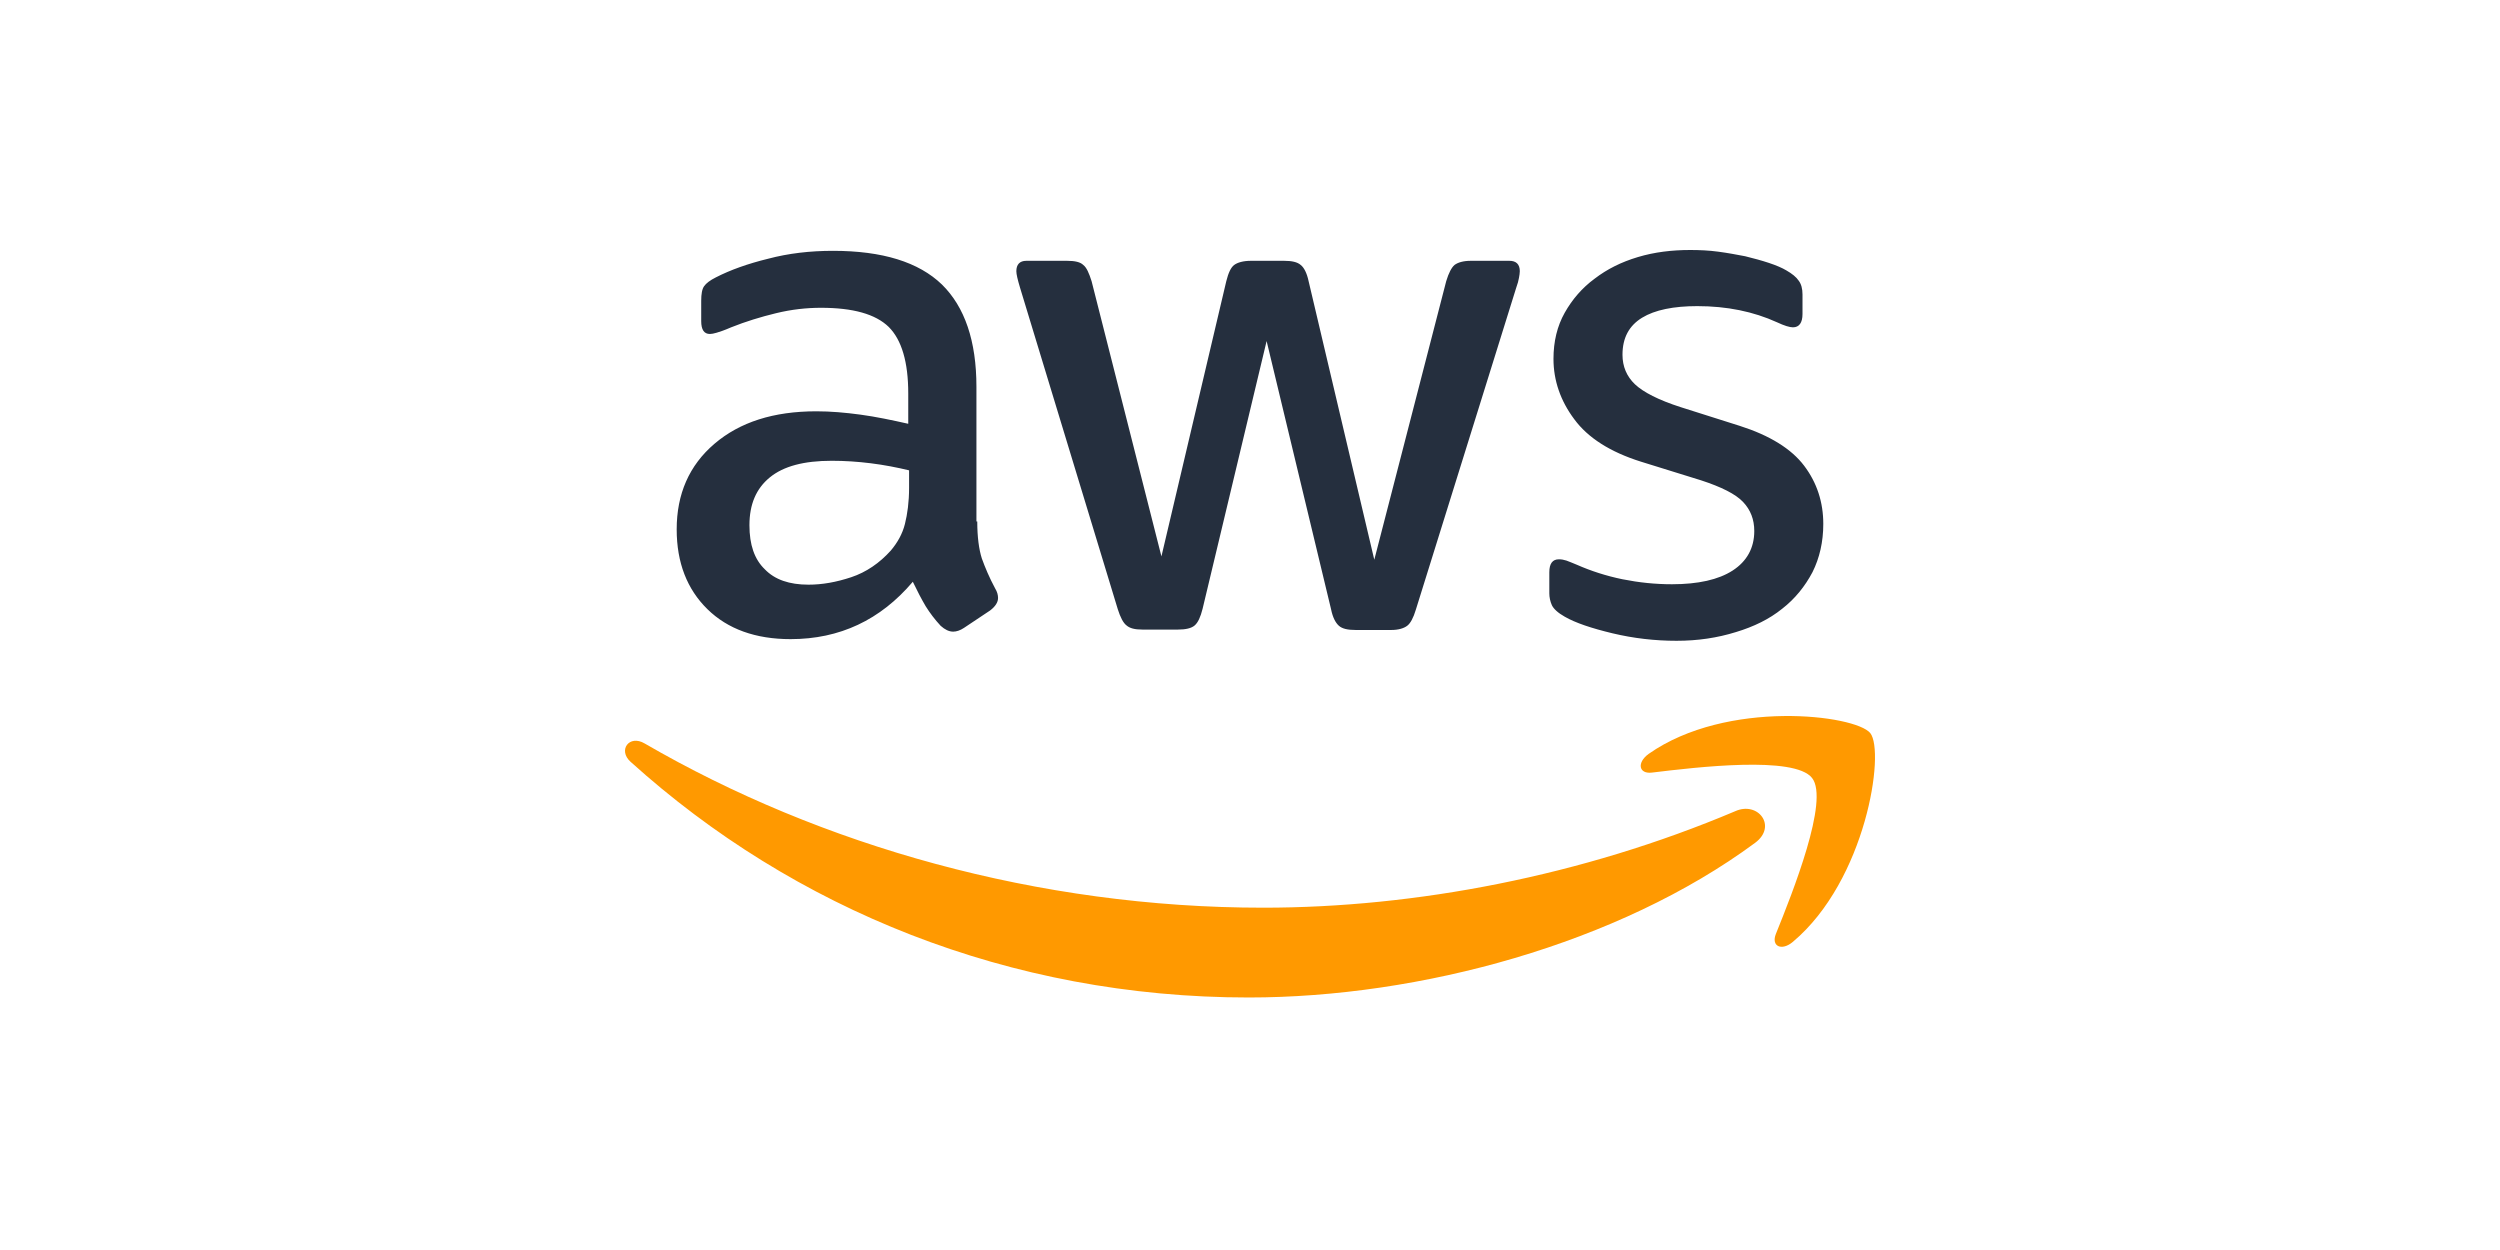
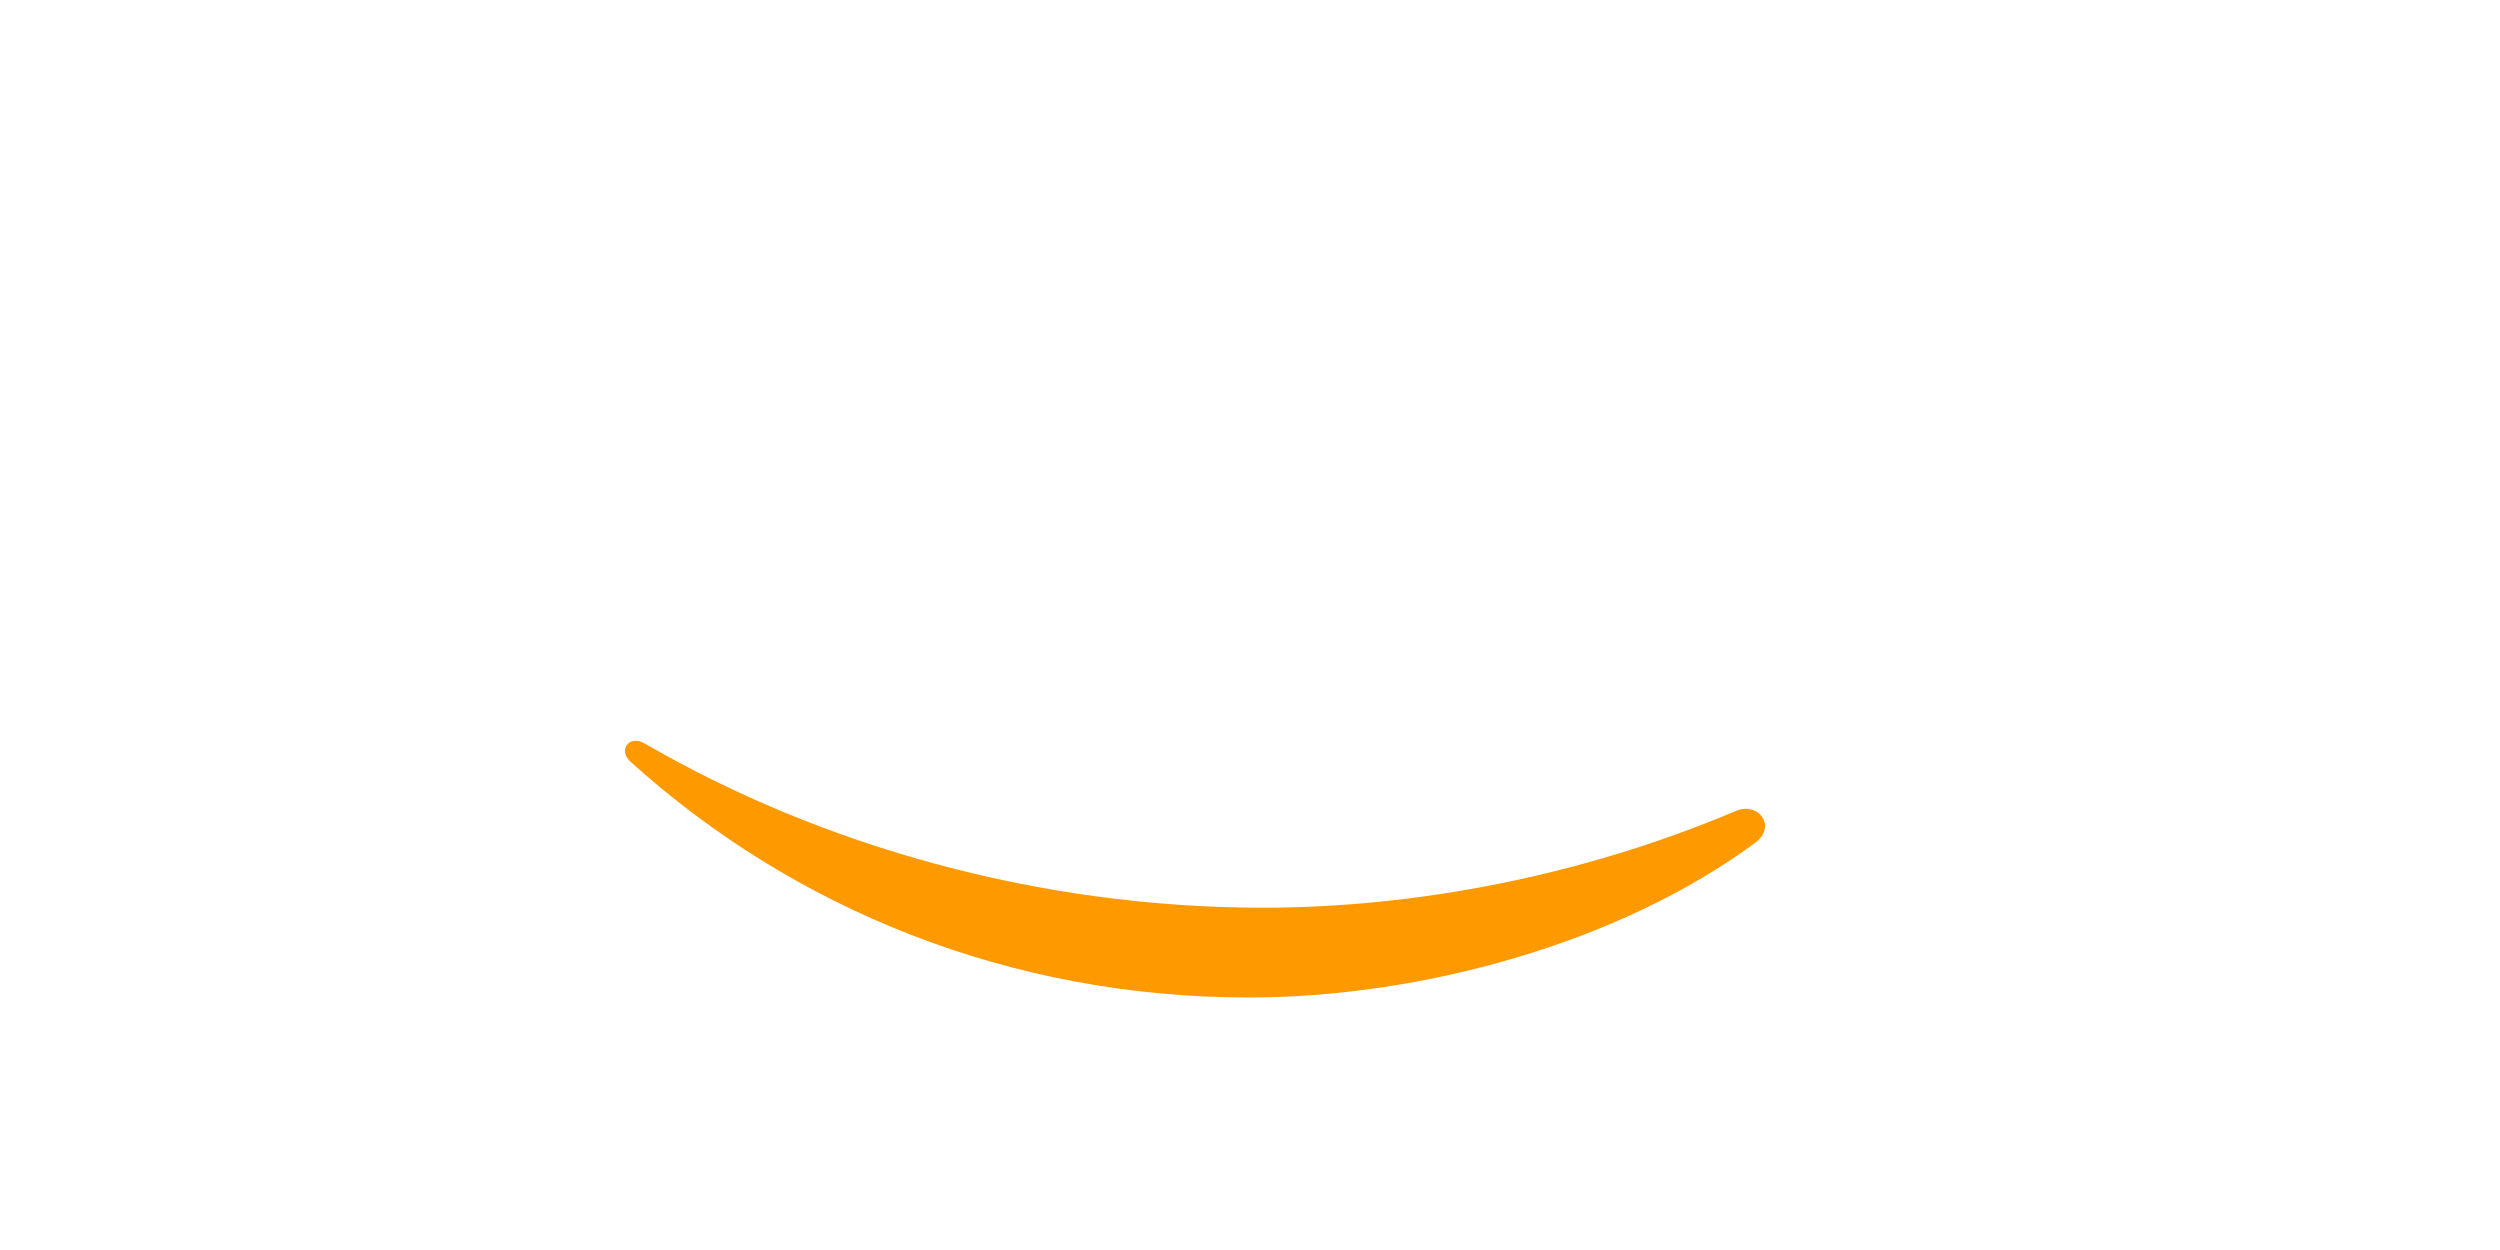
<svg xmlns="http://www.w3.org/2000/svg" width="400" height="200" viewBox="0 0 400 200" fill="none">
-   <path d="M156.362 83.436C156.362 85.897 156.628 87.893 157.094 89.356C157.626 90.82 158.291 92.416 159.222 94.146C159.555 94.678 159.688 95.21 159.688 95.675C159.688 96.341 159.289 97.006 158.424 97.671L154.233 100.465C153.635 100.864 153.036 101.063 152.504 101.063C151.839 101.063 151.174 100.731 150.508 100.132C149.577 99.134 148.779 98.07 148.114 97.006C147.449 95.875 146.783 94.611 146.052 93.081C140.863 99.201 134.345 102.261 126.495 102.261C120.908 102.261 116.451 100.664 113.192 97.472C109.932 94.279 108.27 90.022 108.27 84.7C108.27 79.046 110.265 74.456 114.323 70.997C118.38 67.538 123.768 65.809 130.62 65.809C132.881 65.809 135.209 66.008 137.67 66.341C140.132 66.674 142.659 67.206 145.32 67.805V62.949C145.32 57.893 144.256 54.368 142.194 52.306C140.065 50.244 136.473 49.246 131.351 49.246C129.023 49.246 126.628 49.512 124.167 50.111C121.706 50.709 119.312 51.441 116.983 52.372C115.919 52.838 115.121 53.104 114.655 53.237C114.19 53.37 113.857 53.437 113.591 53.437C112.66 53.437 112.194 52.771 112.194 51.375V48.115C112.194 47.051 112.327 46.253 112.66 45.787C112.992 45.321 113.591 44.856 114.522 44.39C116.85 43.193 119.644 42.195 122.903 41.397C126.163 40.532 129.622 40.133 133.28 40.133C141.196 40.133 146.983 41.929 150.708 45.521C154.366 49.113 156.229 54.567 156.229 61.884V83.436H156.362ZM129.356 93.547C131.551 93.547 133.812 93.148 136.207 92.35C138.602 91.551 140.73 90.088 142.526 88.092C143.591 86.829 144.389 85.432 144.788 83.835C145.187 82.239 145.453 80.31 145.453 78.048V75.254C143.524 74.789 141.462 74.39 139.333 74.124C137.205 73.858 135.143 73.725 133.081 73.725C128.624 73.725 125.365 74.589 123.17 76.385C120.974 78.181 119.91 80.709 119.91 84.035C119.91 87.161 120.708 89.489 122.371 91.086C123.968 92.749 126.296 93.547 129.356 93.547ZM182.77 100.731C181.572 100.731 180.774 100.531 180.242 100.066C179.71 99.666 179.244 98.735 178.845 97.472L163.213 46.053C162.814 44.723 162.615 43.858 162.615 43.392C162.615 42.328 163.147 41.73 164.211 41.73H170.73C171.994 41.73 172.858 41.929 173.324 42.395C173.856 42.794 174.255 43.725 174.654 44.989L185.829 89.024L196.206 44.989C196.539 43.658 196.938 42.794 197.47 42.395C198.002 41.995 198.933 41.73 200.131 41.73H205.452C206.716 41.73 207.581 41.929 208.113 42.395C208.645 42.794 209.111 43.725 209.377 44.989L219.887 89.556L231.394 44.989C231.793 43.658 232.259 42.794 232.724 42.395C233.257 41.995 234.121 41.73 235.319 41.73H241.505C242.569 41.73 243.168 42.262 243.168 43.392C243.168 43.725 243.101 44.058 243.035 44.457C242.968 44.856 242.835 45.388 242.569 46.12L226.538 97.538C226.139 98.868 225.674 99.733 225.141 100.132C224.609 100.531 223.745 100.797 222.614 100.797H216.893C215.629 100.797 214.765 100.598 214.233 100.132C213.7 99.666 213.235 98.802 212.969 97.472L202.658 54.567L192.415 97.405C192.082 98.735 191.683 99.6 191.151 100.066C190.619 100.531 189.687 100.731 188.49 100.731H182.77ZM268.245 102.527C264.786 102.527 261.327 102.128 258.001 101.329C254.675 100.531 252.081 99.666 250.352 98.669C249.287 98.07 248.556 97.405 248.29 96.806C248.024 96.208 247.891 95.542 247.891 94.944V91.551C247.891 90.154 248.423 89.489 249.42 89.489C249.82 89.489 250.219 89.556 250.618 89.689C251.017 89.822 251.616 90.088 252.281 90.354C254.542 91.352 257.004 92.15 259.598 92.682C262.258 93.214 264.853 93.48 267.513 93.48C271.704 93.48 274.963 92.749 277.225 91.285C279.487 89.822 280.684 87.693 280.684 84.966C280.684 83.104 280.085 81.574 278.888 80.31C277.691 79.046 275.429 77.915 272.17 76.851L262.525 73.858C257.669 72.328 254.077 70.066 251.882 67.073C249.687 64.146 248.556 60.887 248.556 57.428C248.556 54.634 249.154 52.173 250.352 50.044C251.549 47.916 253.145 46.053 255.141 44.59C257.137 43.06 259.398 41.929 262.059 41.131C264.72 40.333 267.513 40 270.44 40C271.904 40 273.433 40.066 274.897 40.266C276.427 40.466 277.824 40.732 279.221 40.998C280.551 41.33 281.815 41.663 283.012 42.062C284.209 42.461 285.141 42.86 285.806 43.259C286.737 43.791 287.402 44.324 287.801 44.922C288.2 45.455 288.4 46.186 288.4 47.117V50.244C288.4 51.641 287.868 52.372 286.87 52.372C286.338 52.372 285.473 52.106 284.342 51.574C280.551 49.845 276.294 48.98 271.571 48.98C267.779 48.98 264.786 49.579 262.724 50.842C260.662 52.106 259.598 54.035 259.598 56.763C259.598 58.625 260.263 60.221 261.593 61.485C262.924 62.749 265.385 64.013 268.91 65.144L278.356 68.137C283.145 69.667 286.604 71.796 288.666 74.523C290.728 77.25 291.726 80.376 291.726 83.835C291.726 86.696 291.127 89.29 289.996 91.551C288.799 93.813 287.203 95.808 285.141 97.405C283.079 99.068 280.617 100.265 277.757 101.13C274.764 102.061 271.637 102.527 268.245 102.527Z" fill="#252F3E" />
  <path fill-rule="evenodd" clip-rule="evenodd" d="M280.817 134.854C258.933 151.018 227.137 159.599 199.798 159.599C161.484 159.599 126.961 145.431 100.886 121.883C98.824 120.021 100.686 117.493 103.148 118.957C131.351 135.32 166.14 145.231 202.126 145.231C226.405 145.231 253.079 140.176 277.624 129.799C281.283 128.136 284.409 132.194 280.817 134.854Z" fill="#FF9900" />
-   <path fill-rule="evenodd" clip-rule="evenodd" d="M289.93 124.478C287.136 120.886 271.438 122.748 264.321 123.613C262.192 123.879 261.859 122.017 263.788 120.62C276.294 111.839 296.848 114.367 299.242 117.294C301.637 120.287 298.577 140.841 286.87 150.686C285.074 152.216 283.345 151.418 284.143 149.422C286.804 142.837 292.724 128.003 289.93 124.478Z" fill="#FF9900" />
</svg>